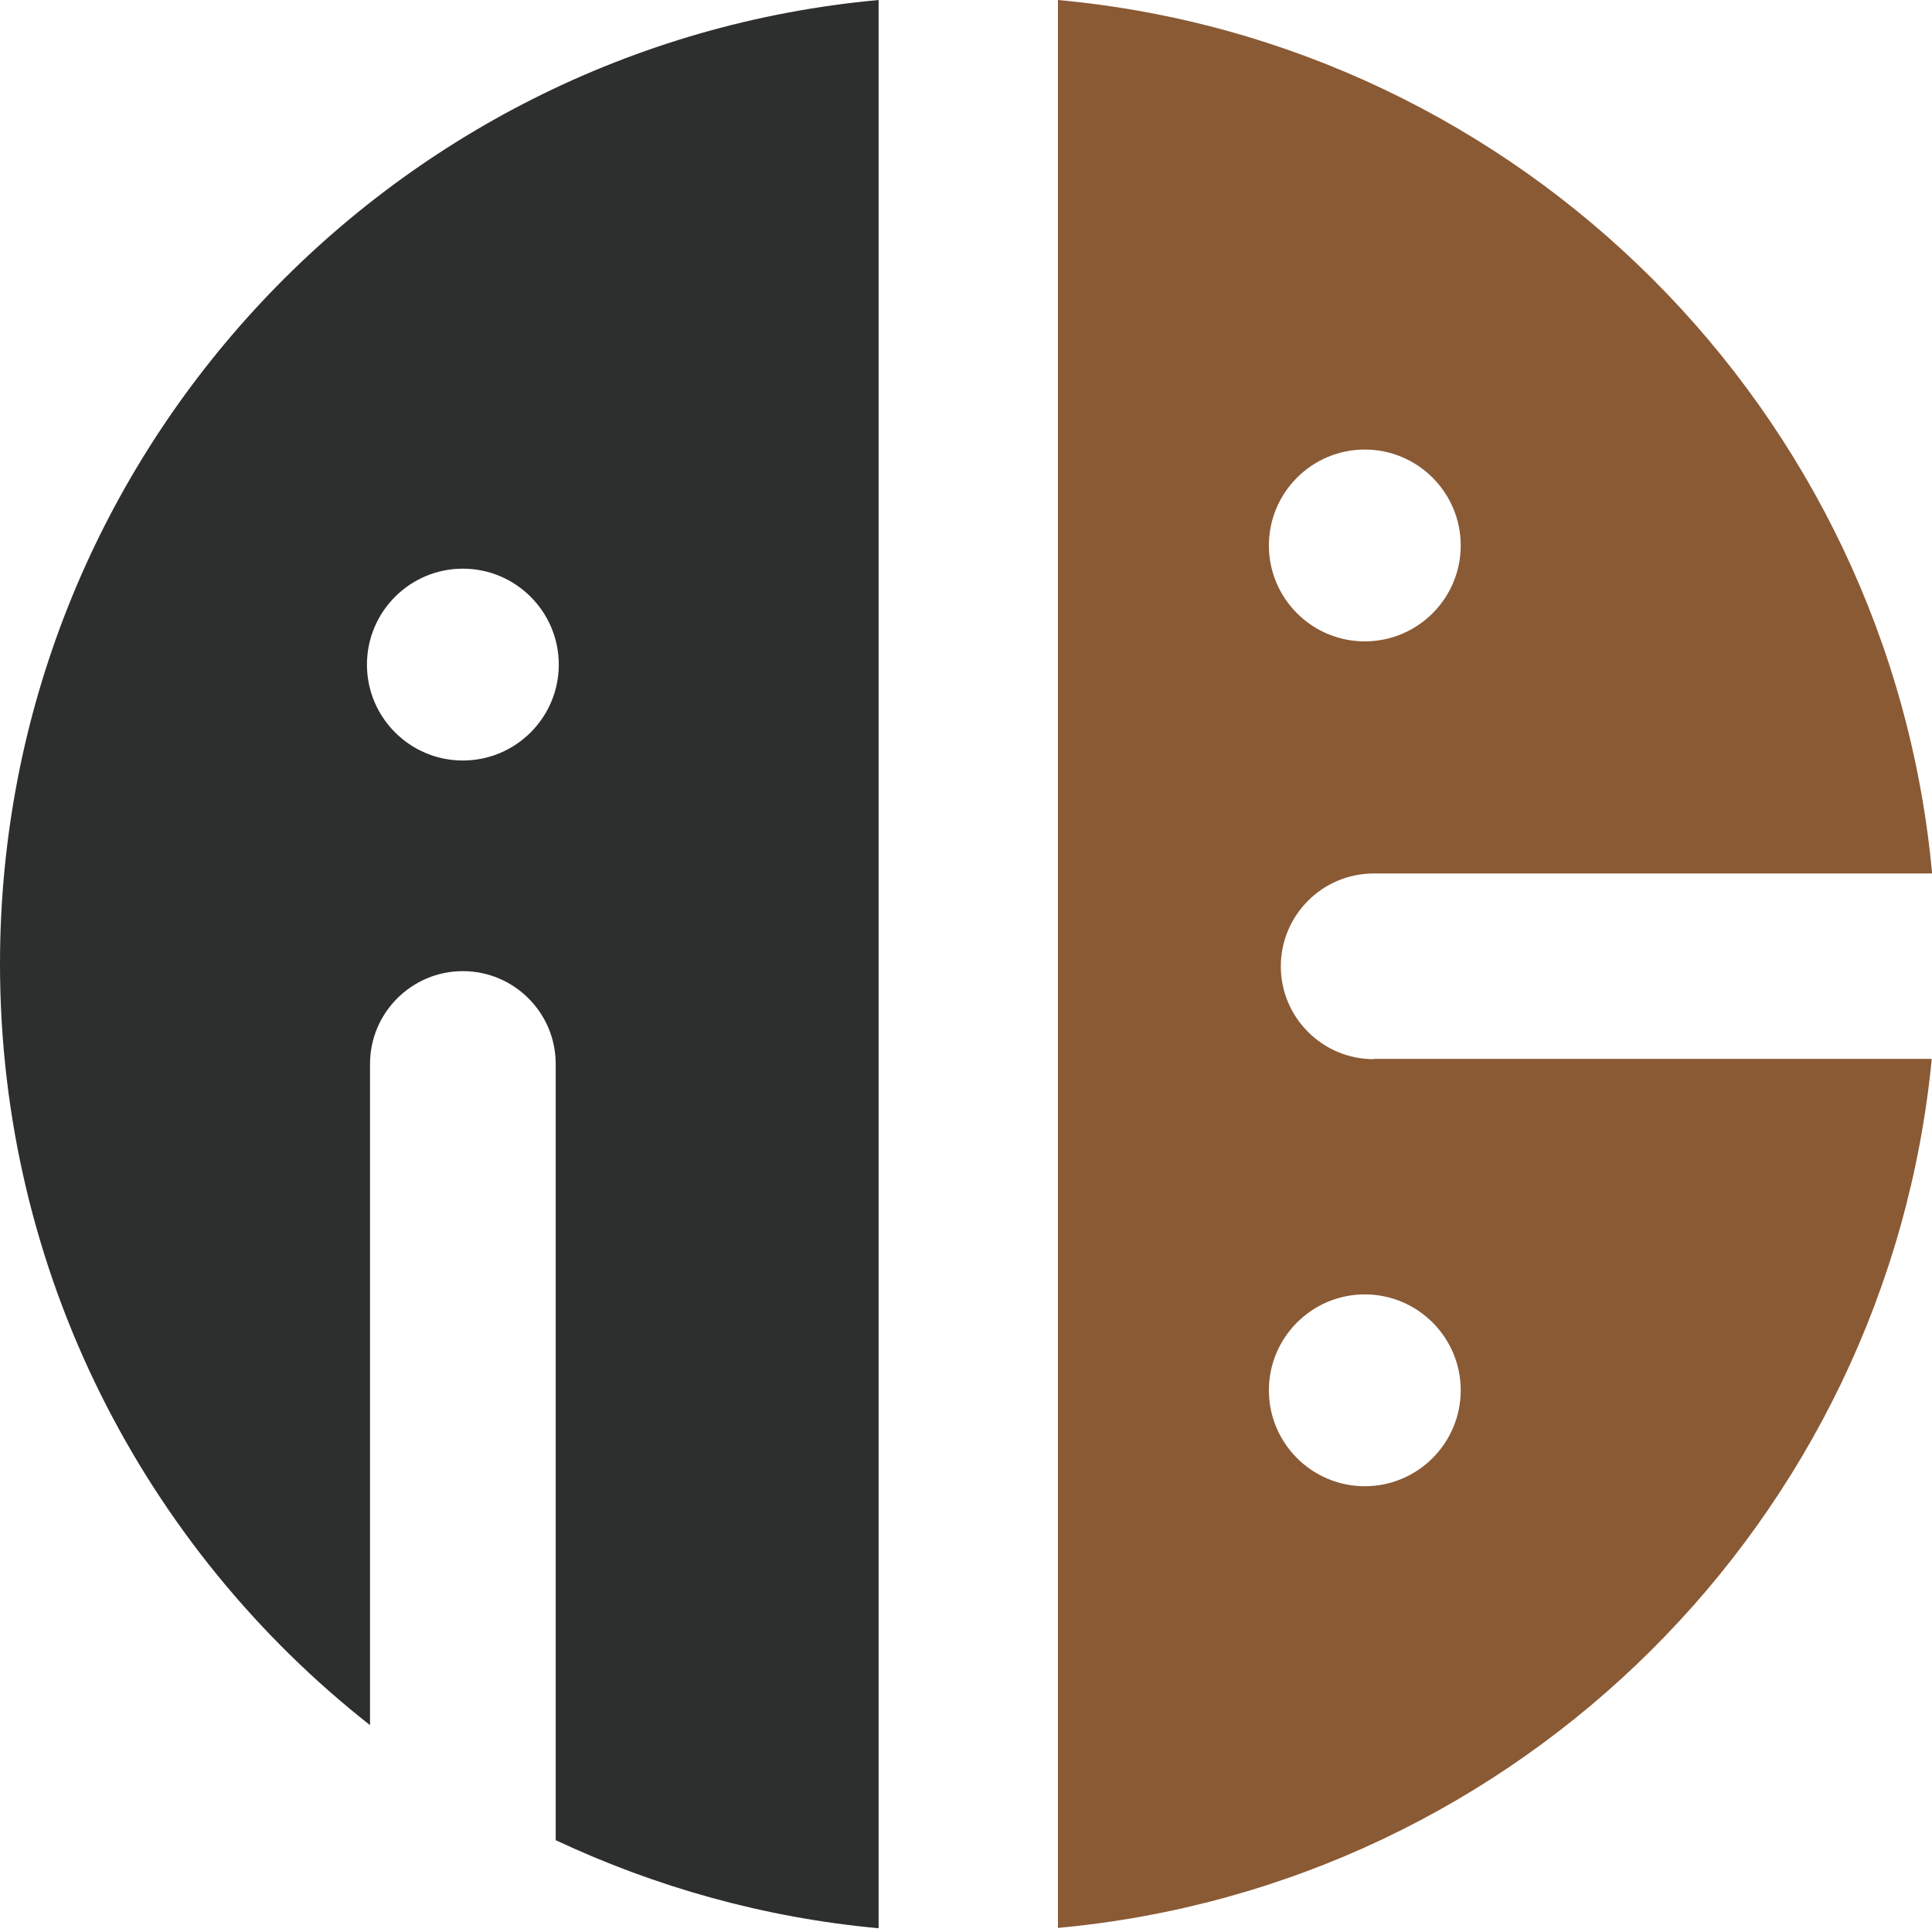
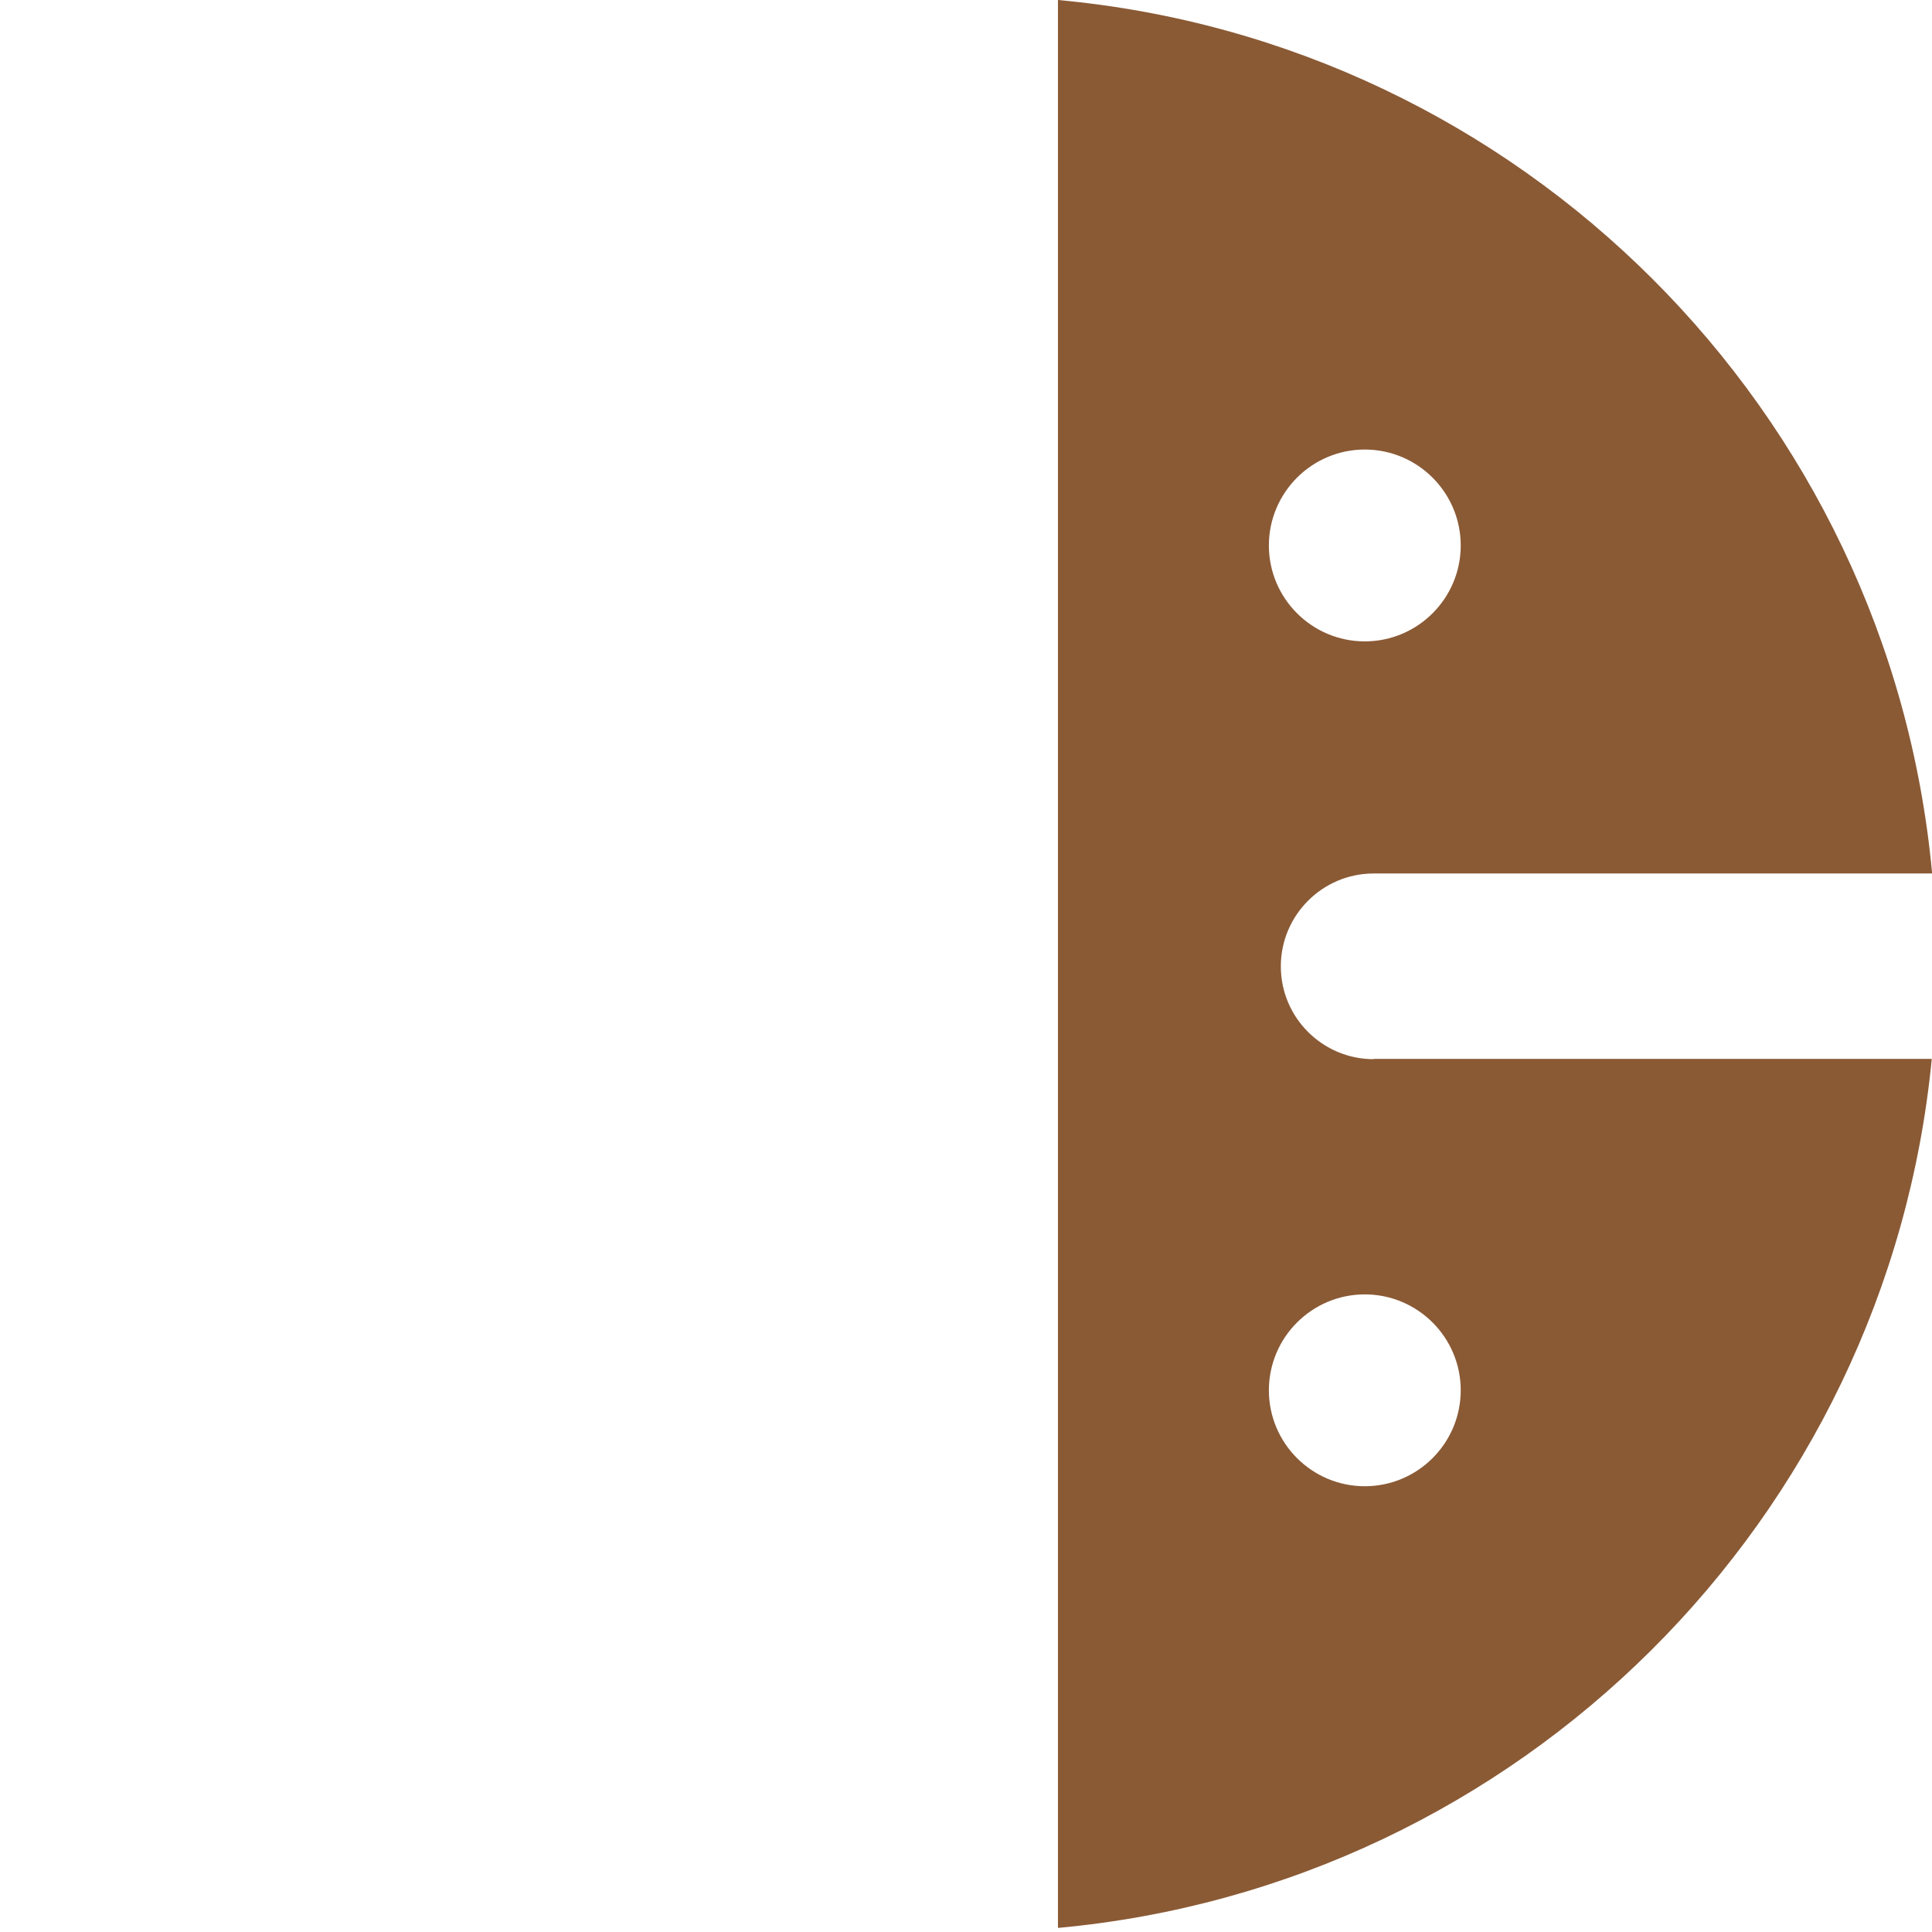
<svg xmlns="http://www.w3.org/2000/svg" width="44" height="44" viewBox="0 0 44 44" fill="none">
  <path d="M31.285 24.122C30.119 24.122 29.17 23.174 29.17 22.008C29.17 20.842 30.119 19.893 31.285 19.893H44.003C43.031 9.352 34.635 0.964 24.094 0V43.907C34.604 42.943 42.977 34.609 43.995 24.115H31.285V24.122ZM31.082 10.238C32.287 10.238 33.267 11.218 33.267 12.423C33.267 13.628 32.287 14.607 31.082 14.607C29.878 14.607 28.898 13.628 28.898 12.423C28.898 11.218 29.878 10.238 31.082 10.238ZM31.082 33.848C29.878 33.848 28.898 32.868 28.898 31.663C28.898 30.458 29.878 29.479 31.082 29.479C32.287 29.479 33.267 30.458 33.267 31.663C33.267 32.868 32.287 33.848 31.082 33.848Z" fill="#8A5A35" />
-   <path d="M0 21.953C0 28.989 3.296 35.255 8.427 39.289V24.231C8.427 23.065 9.375 22.117 10.541 22.117C11.707 22.117 12.656 23.065 12.656 24.231V41.909C14.926 42.974 17.398 43.674 20.01 43.915V0C8.785 1.026 0 10.464 0 21.953ZM10.541 17.32C9.336 17.32 8.357 16.341 8.357 15.136C8.357 13.931 9.336 12.951 10.541 12.951C11.746 12.951 12.726 13.931 12.726 15.136C12.726 16.341 11.746 17.32 10.541 17.32Z" fill="#2D2E2E" />
</svg>